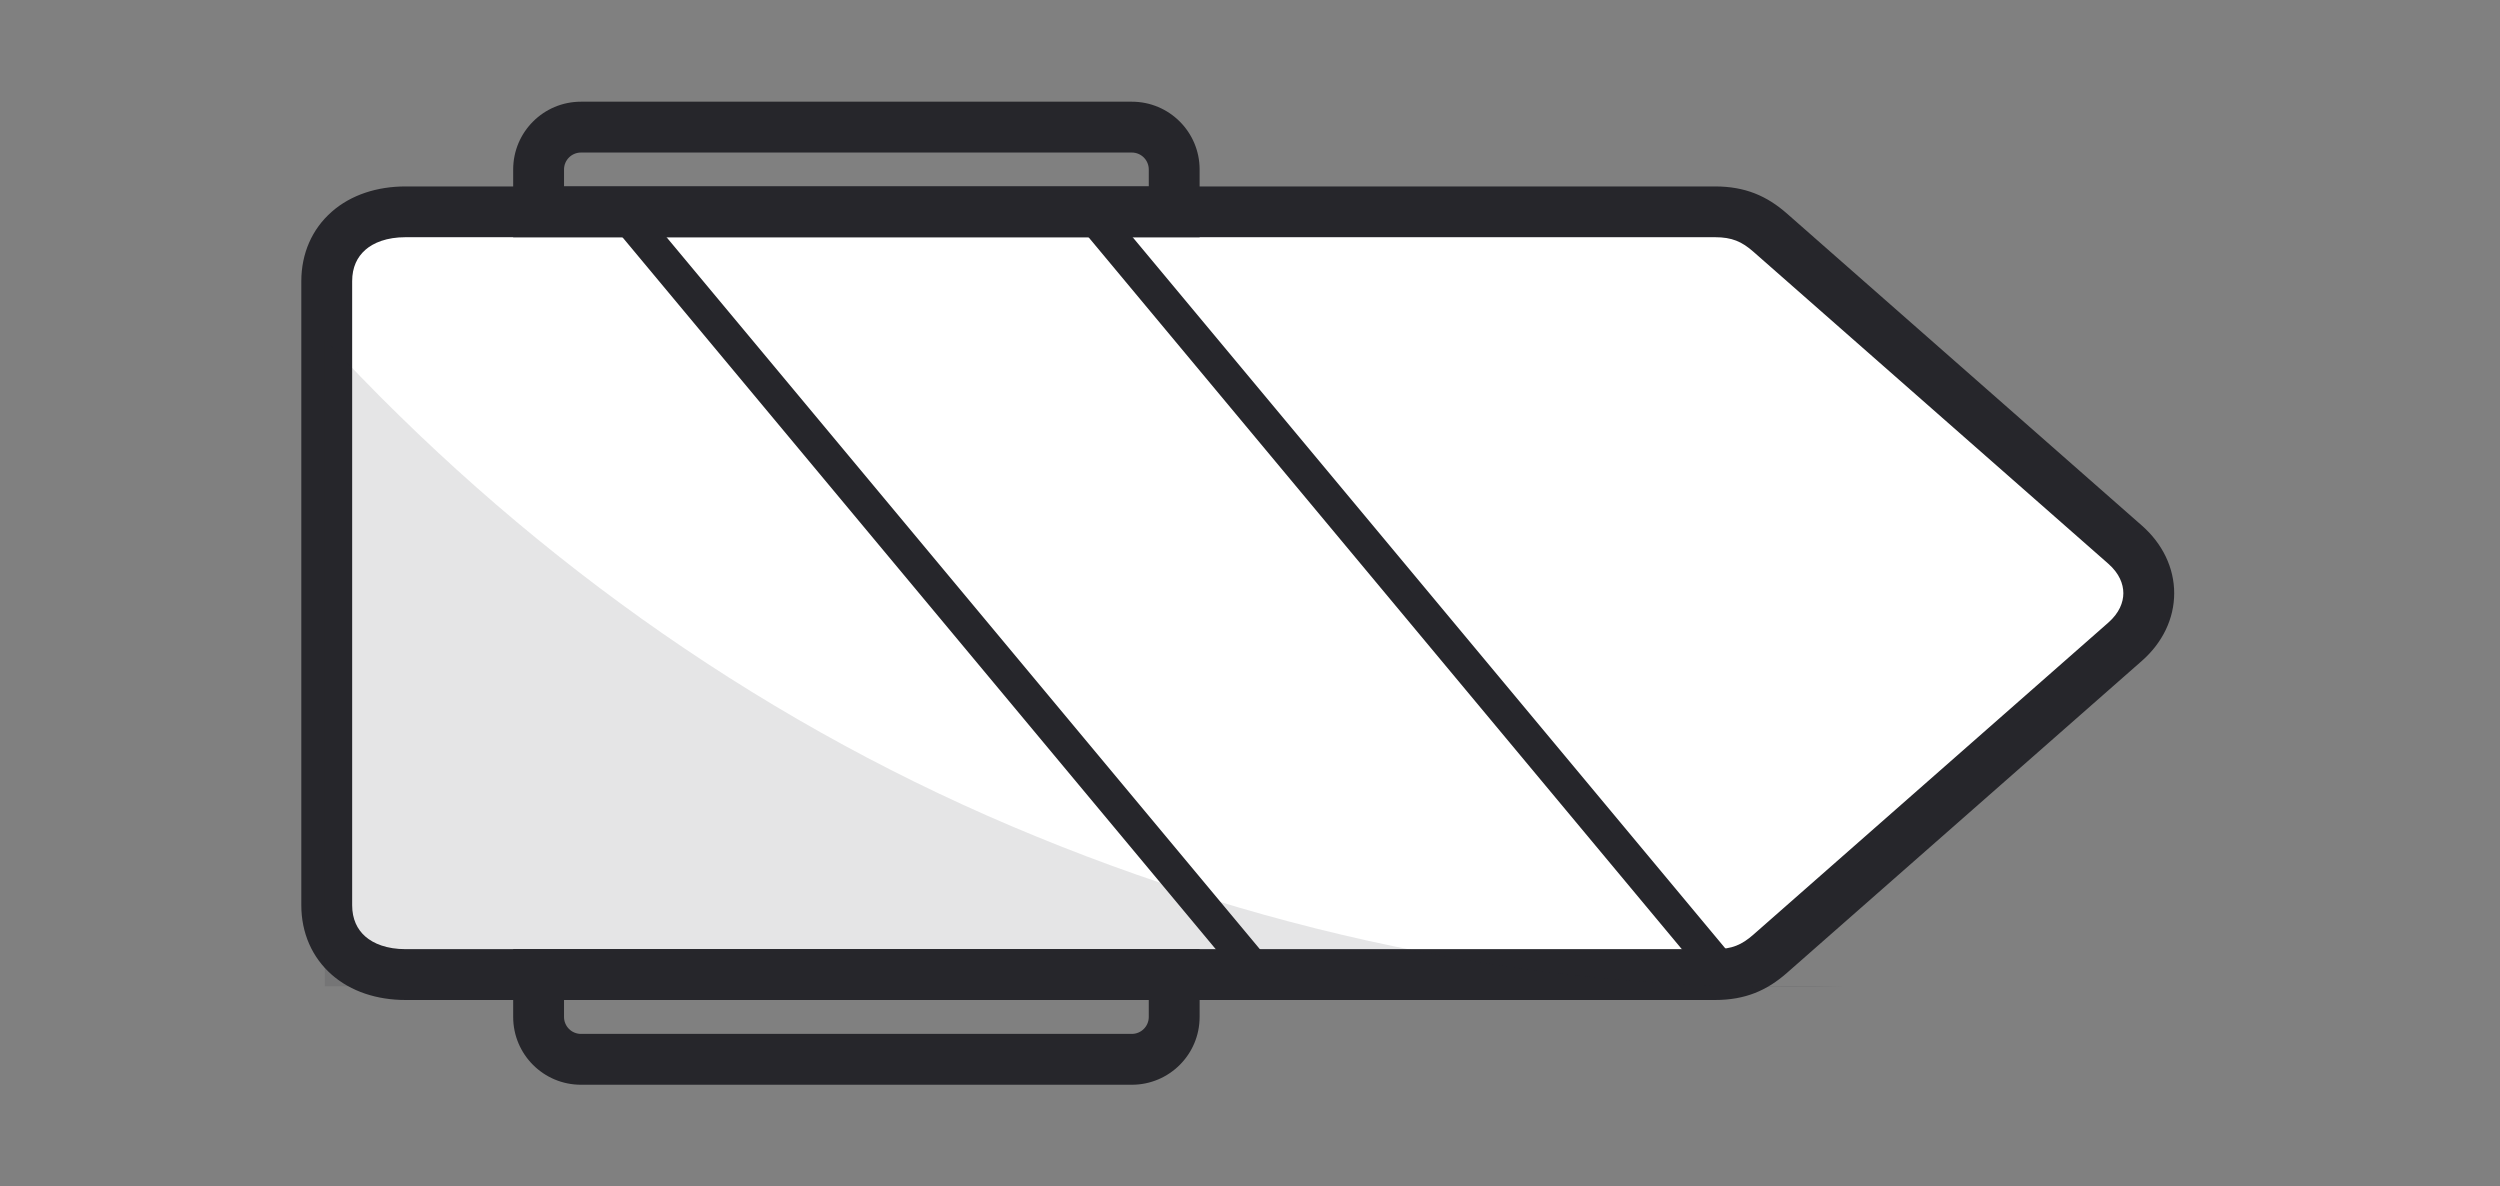
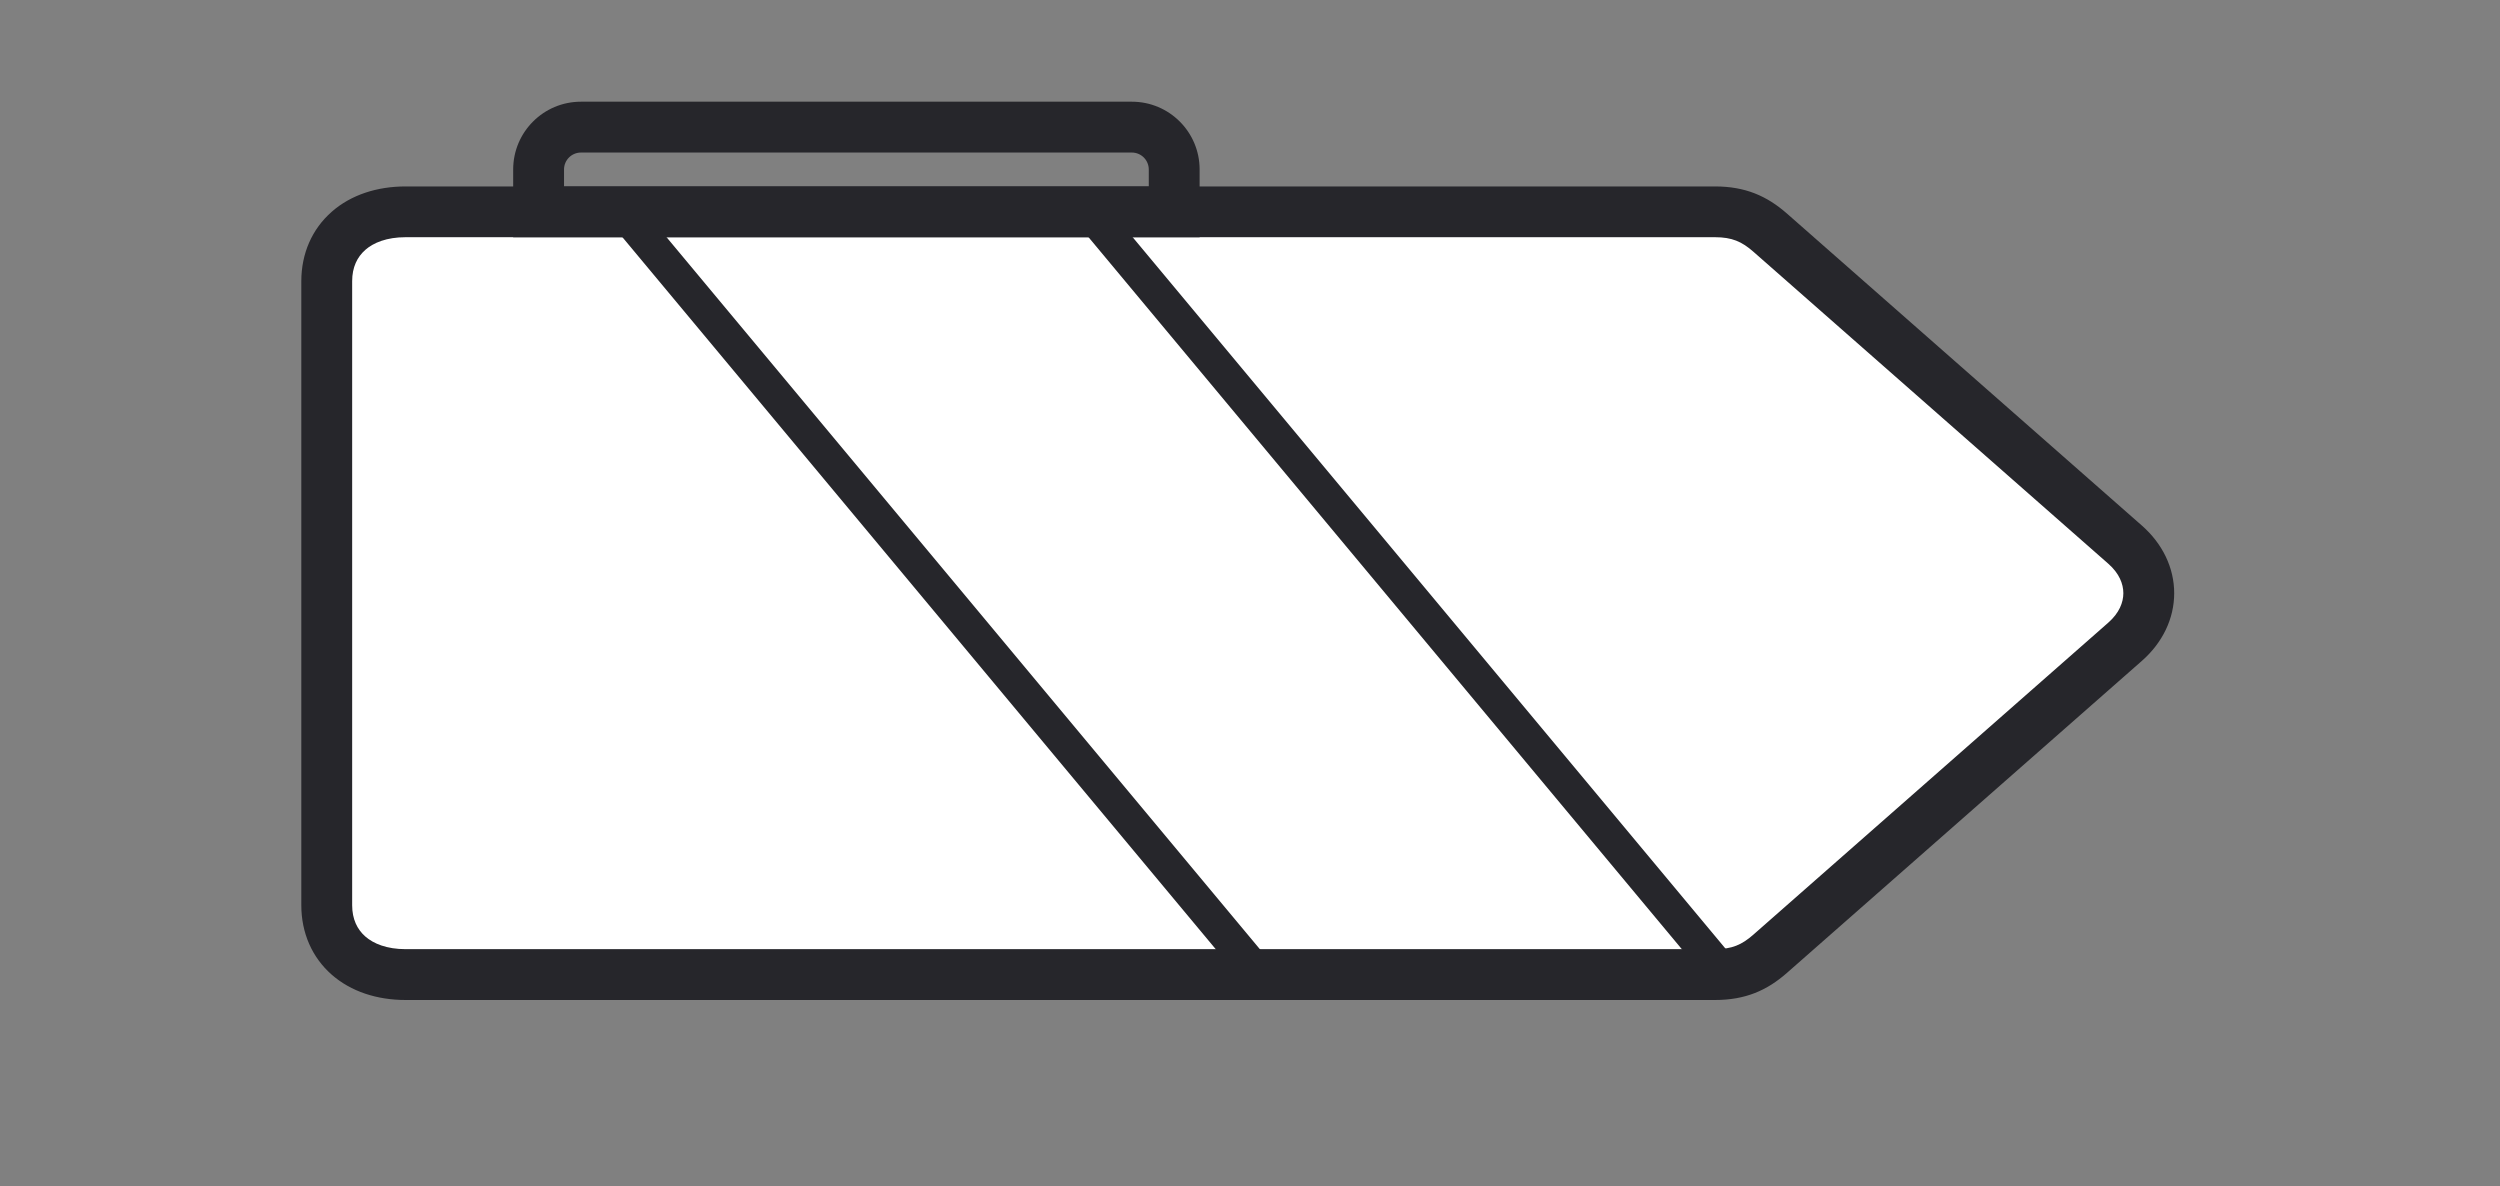
<svg xmlns="http://www.w3.org/2000/svg" fill="none" height="28" viewBox="0 0 59 28" width="59">
  <rect x="0" y="0" width="59" height="28" fill="#808080" stroke="none" />
  <path d="m40.473 5h-30.9c-1.117 0-1.861.655-1.861 1.636v14.727c0 .982.745 1.636 1.861 1.636h30.9c.558 0 .931-.164 1.303-.491l8.377-7.364c.745-.655.745-1.636 0-2.291l-8.377-7.364c-.372-.327-.745-.491-1.303-.491z" fill="#fff" />
  <path clip-rule="evenodd" d="m7.827 4.999c.456-.401 1.072-.599 1.746-.599h30.9c.714 0 1.225.224 1.699.64l8.377 7.364c.487.428.762.996.762 1.596 0 .6-.275 1.168-.762 1.596l-8.377 7.364c-.474.417-.985.64-1.699.64h-30.9c-.673 0-1.289-.198-1.746-.599-.463-.407-.716-.985-.716-1.637v-14.727c0-.652.252-1.23.716-1.637zm.792.901c-.188.165-.308.406-.308.736v14.727c0 .329.12.57.308.736.195.172.51.301.953.301h30.9c.403 0 .636-.104.907-.342l8.377-7.364c.258-.226.355-.477.355-.695 0-.218-.097-.469-.355-.695l-8.377-7.364c-.271-.238-.504-.342-.907-.342h-30.9c-.444 0-.758.129-.953.301z" fill="#26262b" fill-rule="evenodd" />
-   <path d="m43.501 23.276c-6.789.189-13.39-1.132-19.614-3.772-6.224-2.64-11.693-6.601-16.219-11.504v15.276z" fill="#26272b" opacity=".12" />
  <g clip-rule="evenodd" fill="#26262b" fill-rule="evenodd">
    <path d="m41.019 22.744-15-18-.615.512 15 18z" />
    <path d="m30.019 22.744-15-18-.615.512 15 18z" />
    <path d="m12.111 4c0-.884.716-1.6 1.6-1.6h13c.884 0 1.6.716 1.6 1.6v1.6h-16.2zm1.6-.4c-.221 0-.4.179-.4.4v.4h13.8v-.4c0-.221-.179-.4-.4-.4z" />
-     <path d="m28.311 24c0 .884-.716 1.6-1.6 1.6h-13c-.884 0-1.6-.716-1.6-1.6v-1.6h16.2zm-1.6.4c.221 0 .4-.179.4-.4v-.4h-13.8v.4c0 .221.179.4.4.4z" />
  </g>
</svg>